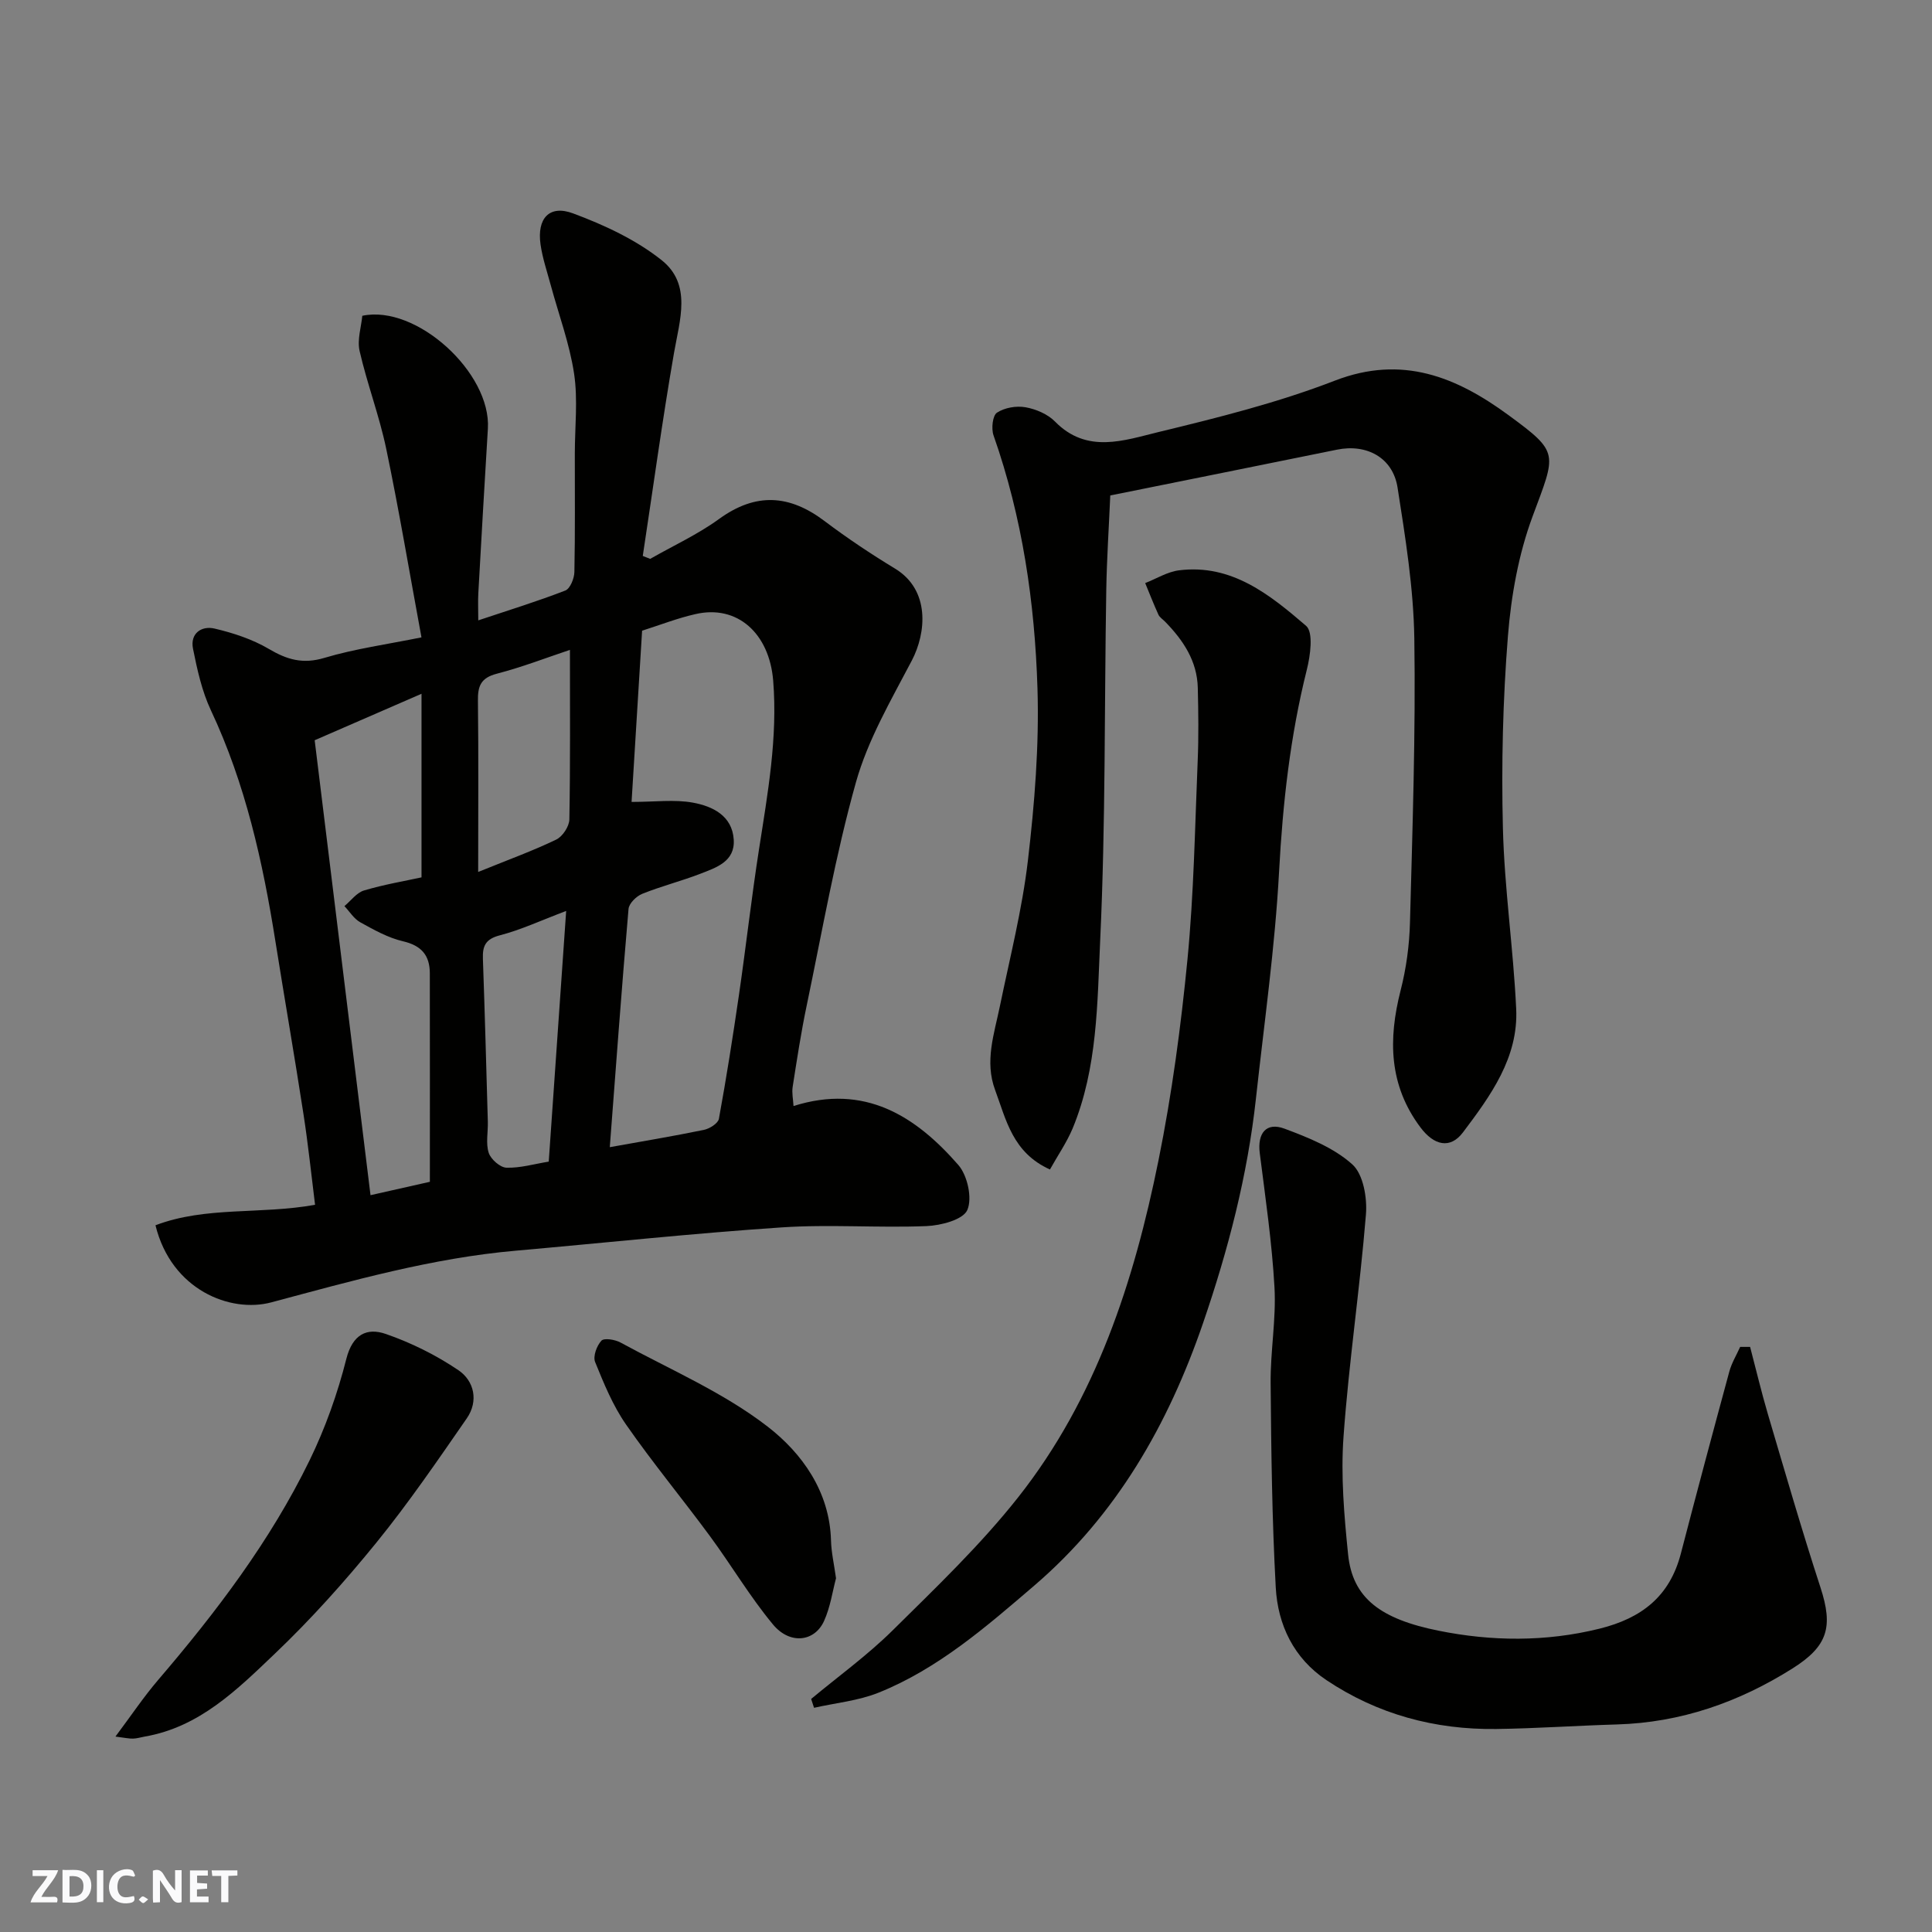
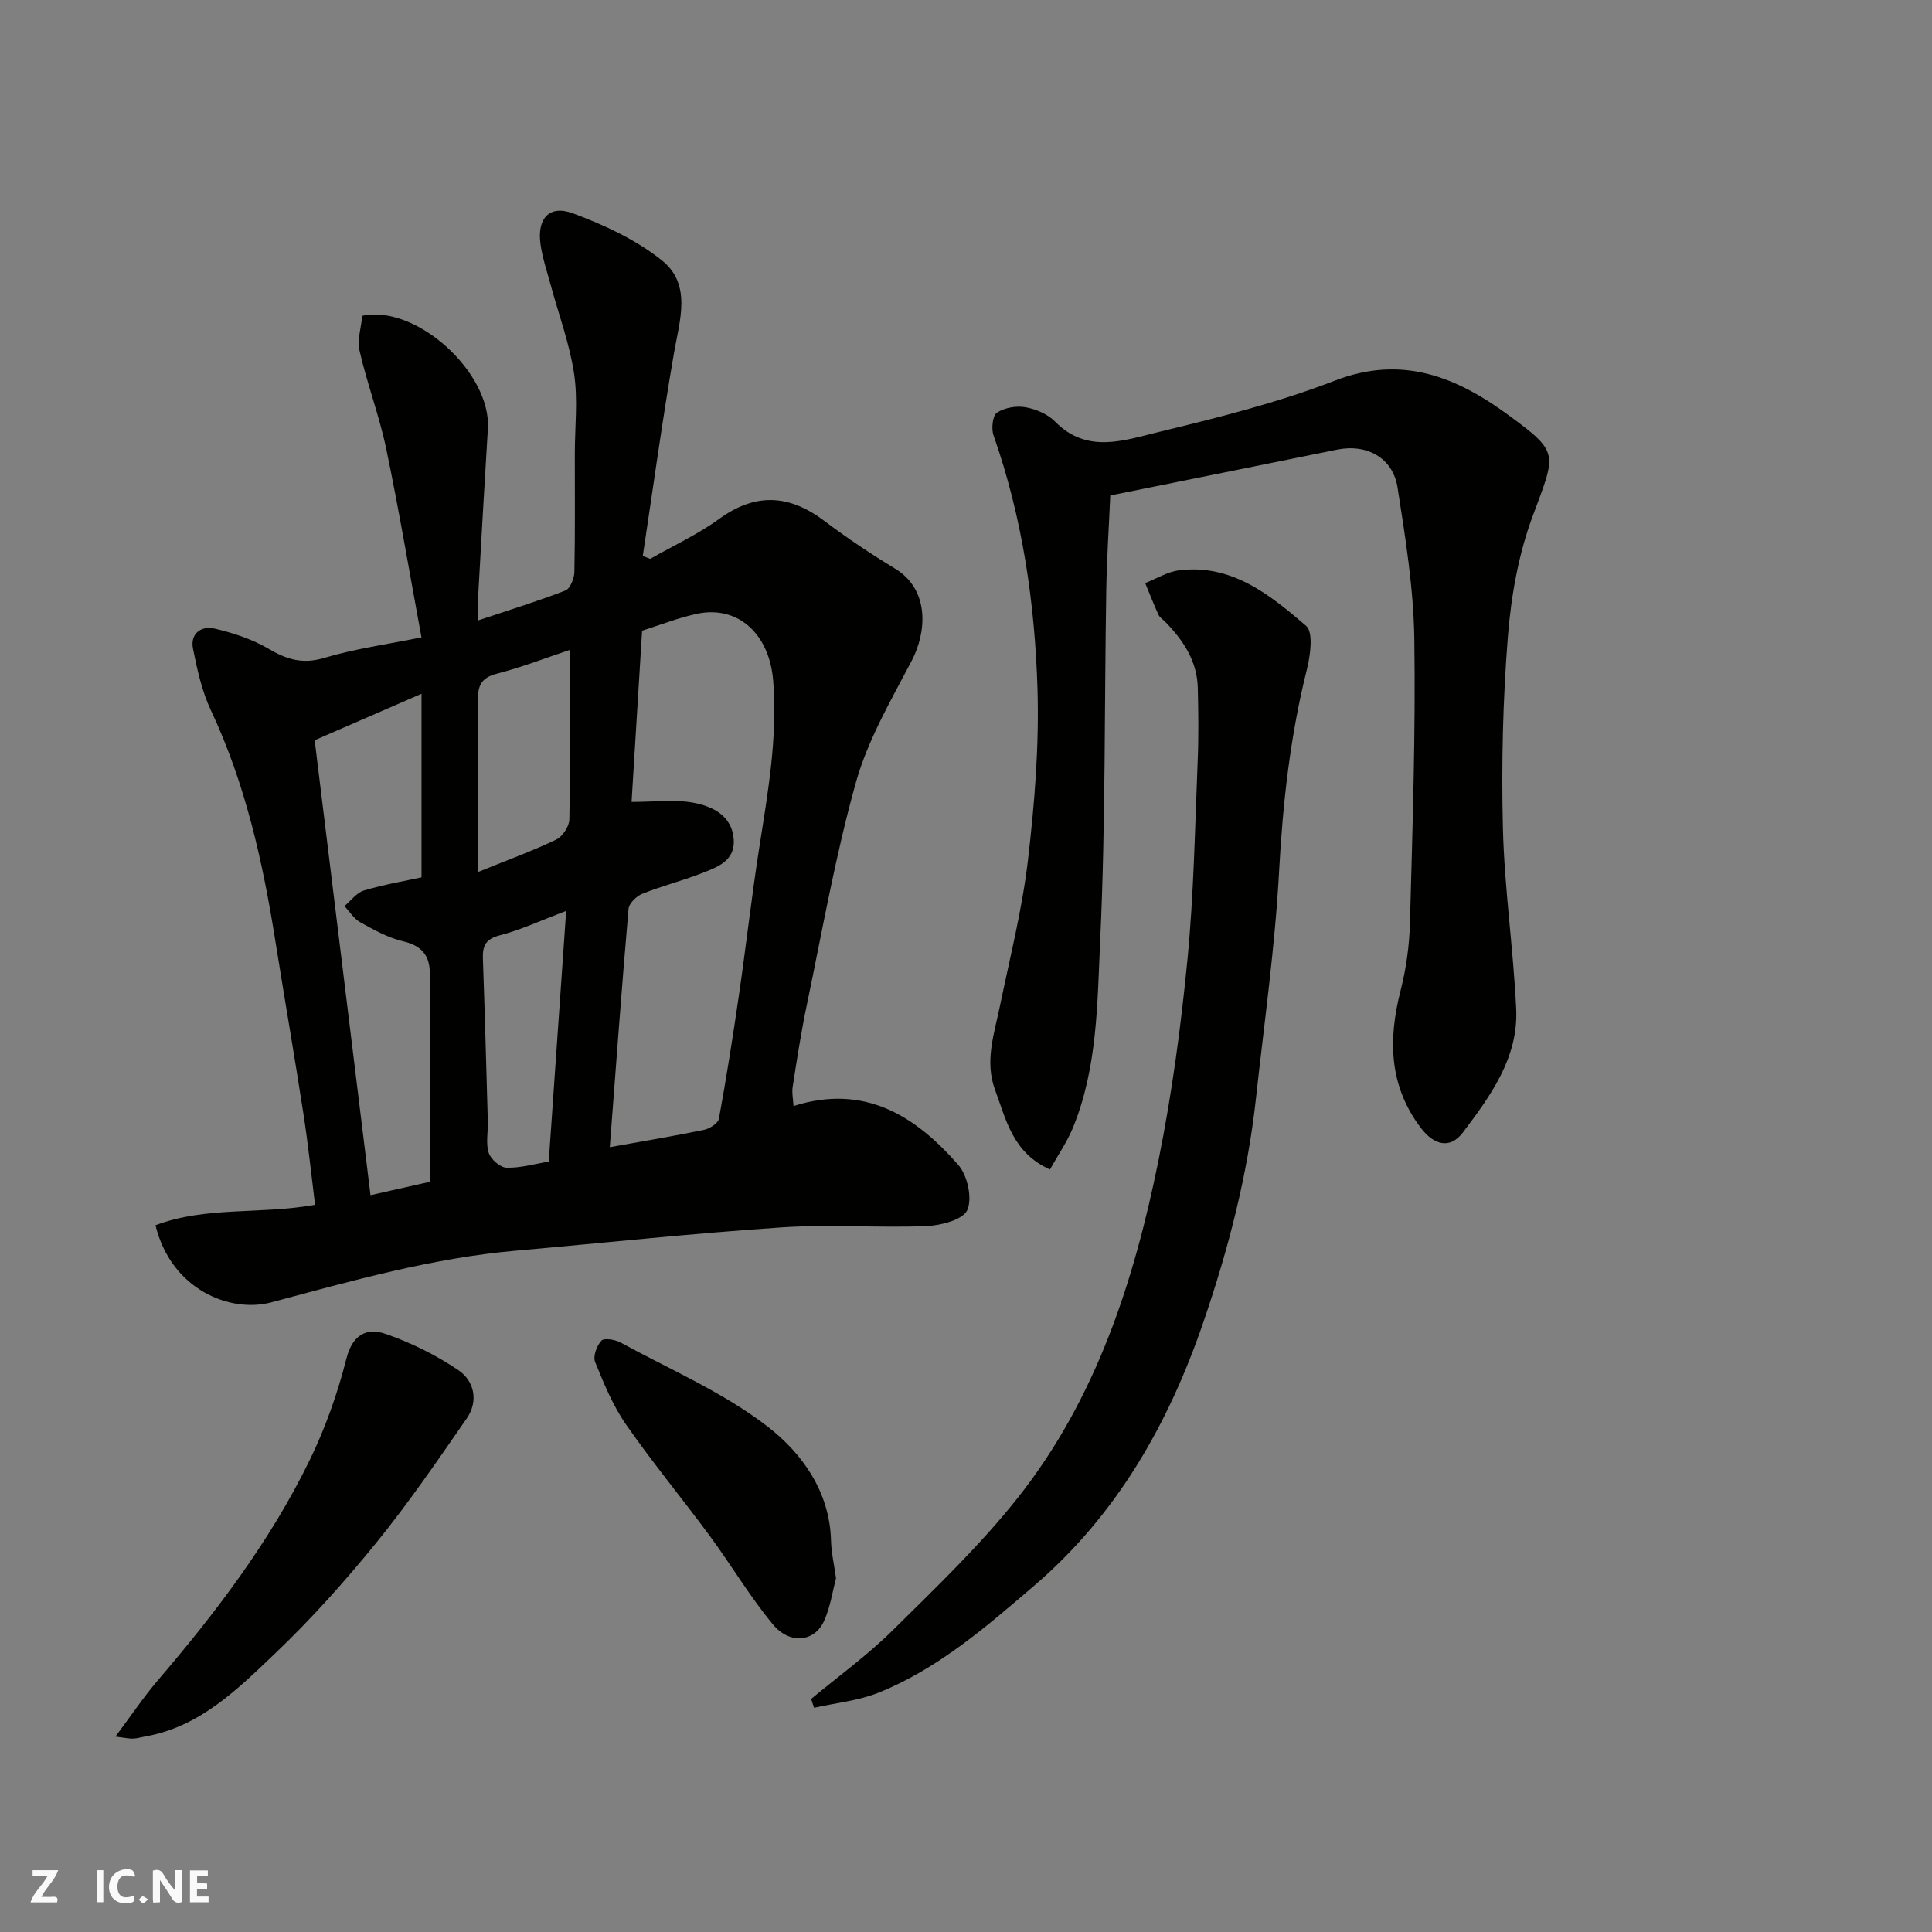
<svg xmlns="http://www.w3.org/2000/svg" enable-background="new 0 0 400 400" viewBox="0 0 400 400">
  <rect x="0" y="0" width="400" height="400" fill="#808080" stroke="none" />
  <g fill="#fafafb">
    <path d="m37.59 393.81c-.92.31-1.52.05-2-.78-.7-1.2-1.52-2.34-2.47-3.78v4.59c-.55.03-.95.05-1.41.07-.03-.37-.06-.64-.06-.91 0-1.91 0-3.81 0-5.7 1.13-.41 1.77-.03 2.29.91.62 1.11 1.38 2.14 2.31 3.19v-4.2h1.35v6.61z" />
-     <path d="m12.94 393.88v-6.75c1.9.19 3.93-.54 5.37 1.29.8 1.01.78 2.88.03 3.97-1.37 1.97-3.4 1.51-5.4 1.49m1.45-1.22c2.04.12 2.92-.58 2.89-2.21-.03-1.51-.98-2.19-2.89-2z" />
    <path d="m11.81 393.87h-5.49c.68-2.18 2.47-3.48 3.51-5.45h-3.08v-1.21h5.29c-.71 2.13-2.44 3.48-3.47 5.51.86 0 1.63.04 2.39-.01.79-.05 1.14.21.85 1.16" />
    <path d="m39.33 393.86v-6.61h3.7v1.07h-2.22v1.52c.68.04 1.34.09 2.07.13v1.07c-.72.05-1.38.09-2.1.14v1.48h2.4v1.19h-3.85z" />
    <path d="m27.71 388.56c-1.15-.3-2.46-.61-3.1.64-.37.73-.41 1.93-.06 2.67.63 1.35 1.99.93 3.17.68.35.94-.01 1.32-.93 1.46-1.62.25-3.05-.27-3.76-1.48-.73-1.24-.6-3.03.31-4.17.88-1.11 2.71-1.7 4-1.16.32.13.44.74.65 1.12-.1.08-.19.16-.28.24" />
-     <path d="m49.15 387.24v1.07c-.59.02-1.17.05-1.87.08v5.44h-1.48v-5.44h-1.85c-.05-.4-.08-.73-.13-1.15z" />
    <path d="m20.06 387.21h1.33v6.62h-1.33z" />
    <path d="m30.68 393.25c-.49.38-.8.79-1.05.76-.32-.05-.6-.45-.9-.7.26-.24.51-.64.8-.67.29-.04.62.3 1.15.61" />
  </g>
  <path d="m87.26 131.96c-2.49-13.47-4.64-26.32-7.3-39.06-1.43-6.83-3.95-13.43-5.51-20.24-.53-2.33.35-4.99.56-7.28 11.22-2.39 26.71 11.82 26 23.37-.7 11.36-1.34 22.73-1.98 34.1-.09 1.63-.01 3.27-.01 5.59 6.43-2.15 12.31-3.96 18.03-6.18.99-.39 1.84-2.49 1.87-3.82.17-8.16.08-16.33.09-24.5 0-5.53.66-11.16-.15-16.57-.93-6.2-3.17-12.19-4.82-18.28-.76-2.82-1.72-5.62-2.13-8.49-.76-5.37 1.81-8.26 6.74-6.42 6.45 2.4 13 5.44 18.33 9.68 6.3 5.01 3.75 12.38 2.56 19.24-2.42 13.95-4.33 27.99-6.46 42 .51.2 1.02.41 1.53.61 4.78-2.73 9.86-5.06 14.29-8.28 7.59-5.5 14.56-5.04 21.83.46 4.68 3.53 9.58 6.8 14.59 9.84 7.28 4.43 6.48 13.27 3.45 19.05-4.29 8.18-9.08 16.38-11.55 25.16-4.26 15.17-6.97 30.78-10.2 46.23-1.17 5.58-2.03 11.23-2.91 16.87-.19 1.23.1 2.54.18 3.95 14.74-4.66 25.25 2.05 34.11 12.19 1.91 2.18 2.94 6.91 1.87 9.35-.89 2.01-5.47 3.2-8.47 3.32-9.98.4-20.03-.4-29.98.27-18.36 1.23-36.67 3.2-55.01 4.82-17.32 1.52-33.92 6.23-50.64 10.7-8.46 2.26-20.69-2.55-23.98-15.96 10.43-3.97 21.65-2.19 33.04-4.24-.78-6.23-1.43-12.53-2.4-18.78-1.84-11.94-3.91-23.84-5.81-35.77-2.61-16.46-6.2-32.61-13.36-47.84-1.86-3.96-2.83-8.41-3.7-12.74-.64-3.17 1.77-4.81 4.47-4.17 3.88.91 7.83 2.21 11.24 4.22 3.77 2.22 7.03 3.18 11.48 1.85 6.31-1.89 12.92-2.79 20.11-4.25zm45.68-1.38c-.74 11.99-1.48 24.05-2.18 35.45 4.88 0 8.91-.55 12.71.15 4.04.74 8.12 2.68 8.44 7.64.3 4.57-3.64 5.81-6.96 7.1-3.94 1.52-8.07 2.56-11.99 4.14-1.21.49-2.73 1.98-2.83 3.13-1.43 16.48-2.63 32.97-3.88 49.32 6.68-1.2 13.11-2.27 19.48-3.58 1.18-.24 2.94-1.35 3.11-2.29 1.56-8.51 2.9-17.06 4.15-25.63 1.46-10.04 2.59-20.12 4.15-30.14 1.8-11.59 3.89-23.1 2.94-34.94-.79-9.79-7.42-15.81-16.12-13.78-3.63.82-7.12 2.18-11.02 3.43zm-43.94 114.1c0-14.55.02-28.86-.01-43.18-.01-3.71-1.73-5.73-5.56-6.62-3.09-.72-6.02-2.37-8.84-3.93-1.31-.72-2.2-2.21-3.28-3.35 1.34-1.11 2.52-2.78 4.06-3.24 4.13-1.23 8.41-1.95 11.9-2.71 0-12.52 0-24.42 0-38.01-7.76 3.38-14.31 6.22-22.12 9.62 3.79 30.87 7.65 62.31 11.56 94.19 4.83-1.08 8.44-1.9 12.29-2.77zm29-110.13c-4.67 1.55-9.84 3.56-15.16 4.94-3.3.86-3.94 2.56-3.89 5.62.14 11.4.05 22.79.05 35.42 6.38-2.59 11.39-4.4 16.17-6.71 1.31-.63 2.68-2.72 2.71-4.16.21-11.56.12-23.12.12-35.11zm-.78 54.05c-5.24 1.98-9.38 3.92-13.74 5.05-2.96.77-3.6 2.2-3.5 4.86.4 11.24.7 22.49 1.02 33.73.06 2.16-.45 4.47.18 6.43.43 1.34 2.36 3.04 3.67 3.09 2.86.09 5.75-.77 8.76-1.26 1.17-16.93 2.36-33.96 3.61-51.9z" fill="#010100" />
  <path d="m217.38 242.13c-7.74-3.49-9.06-10.28-11.35-16.45-2.21-5.94-.2-11.59.98-17.33 2.07-10.05 4.62-20.05 5.81-30.21 1.38-11.78 2.34-23.73 1.98-35.56-.55-17.82-3.13-35.46-9.1-52.44-.49-1.39-.2-4.1.71-4.7 1.57-1.04 4.01-1.46 5.91-1.12 2.16.38 4.6 1.42 6.11 2.96 6.62 6.75 14.31 3.89 21.43 2.17 12.31-2.98 24.72-6.08 36.5-10.64 13.97-5.4 25.21-.74 35.96 7.14 10.63 7.8 9.86 7.81 4.99 20.95-2.91 7.83-4.44 16.42-5.11 24.78-1.05 13.21-1.37 26.53-1.04 39.77.31 12.48 2.16 24.92 2.75 37.41.48 10.11-5.31 18.01-11.02 25.59-2.65 3.51-6 2.7-8.79-1.02-6.56-8.74-6.7-18.25-4.12-28.37 1.17-4.56 1.82-9.36 1.94-14.07.52-19.59 1.19-39.2.9-58.79-.16-10.44-1.85-20.9-3.47-31.25-.97-6.21-6.4-9.11-12.55-7.85-15.46 3.15-30.94 6.25-46.93 9.48-.28 6.5-.72 13.06-.83 19.64-.4 24.09-.13 48.22-1.25 72.28-.61 13.13-.53 26.63-5.73 39.17-1.23 2.91-3.08 5.58-4.68 8.46z" fill="#010100" />
-   <path d="m362.34 278.86c1.22 4.63 2.32 9.29 3.67 13.88 3.55 12 7.02 24.03 10.9 35.93 2.66 8.15 1.55 12.14-5.8 16.77-11.13 7.01-23.14 11.21-36.39 11.59-8.32.24-16.63.83-24.95.94-12.7.16-24.55-3.03-35.15-10.12-6.75-4.51-10.07-11.42-10.49-19.2-.77-14.07-.94-28.19-1.06-42.29-.06-6.6 1.16-13.23.8-19.79-.52-9.3-1.88-18.57-3.05-27.82-.52-4.11 1.32-6.49 5.13-5.07 4.95 1.85 10.2 3.95 14.03 7.39 2.28 2.05 3.11 6.94 2.82 10.41-1.25 15.36-3.54 30.64-4.64 46-.58 8.06.13 16.28.95 24.35.92 9.05 6.71 13.37 18.73 15.79 10.9 2.2 22.14 2.35 33.32-.42 8.78-2.18 14.54-6.71 16.84-15.54 3.27-12.59 6.63-25.15 10.04-37.7.48-1.77 1.48-3.4 2.24-5.1.69-.01 1.38-.01 2.06 0z" fill="#010100" />
  <path d="m167.94 351.75c5.64-4.7 11.64-9.03 16.84-14.17 9-8.9 18.24-17.72 26.05-27.62 16.1-20.4 23.95-44.63 29.02-69.7 2.78-13.75 4.65-27.73 6.01-41.7 1.32-13.63 1.54-27.37 2.11-41.07.21-5.02.14-10.05.02-15.07-.13-5.58-3.03-9.88-6.78-13.72-.47-.48-1.11-.87-1.37-1.44-.98-2.15-1.84-4.36-2.74-6.54 2.33-.91 4.6-2.34 7-2.64 10.93-1.37 18.84 5.08 26.31 11.49 1.55 1.33.89 6.16.15 9.1-3.44 13.74-4.98 27.64-5.74 41.78-.85 15.7-3.08 31.33-4.79 46.98-1.74 15.94-5.75 31.36-10.95 46.5-7.21 21-17.94 39.78-34.97 54.37-9.92 8.5-19.87 17.18-32.19 22.14-4.2 1.69-8.91 2.13-13.38 3.14-.21-.6-.4-1.22-.6-1.83z" fill="#010100" />
  <path d="m23.9 359.54c3.25-4.34 5.83-8.2 8.83-11.71 12.05-14.08 23.23-28.79 31.37-45.49 3.25-6.67 5.79-13.82 7.61-21.02 1.29-5.07 4.26-6.49 8.16-5.14 5.26 1.82 10.42 4.38 15.03 7.5 3.3 2.23 4.21 6.41 1.74 9.98-6.04 8.72-12.04 17.51-18.72 25.73-6.55 8.06-13.54 15.87-21.06 23.03-7.75 7.39-15.56 15.17-26.9 17.12-.8.14-1.6.4-2.41.42-.79.03-1.59-.16-3.65-.42z" fill="#010100" />
-   <path d="m173.09 326.76c-.71 2.63-1.16 5.93-2.48 8.85-1.97 4.34-7.09 4.93-10.58.71-4.77-5.75-8.61-12.26-13.05-18.29-5.71-7.75-11.87-15.19-17.36-23.09-2.73-3.92-4.6-8.5-6.41-12.96-.47-1.17.34-3.37 1.31-4.41.56-.6 2.82-.23 3.94.38 10.29 5.61 21.31 10.33 30.48 17.42 7.07 5.47 12.83 13.4 13.11 23.55.06 2.44.62 4.85 1.04 7.84z" fill="#010100" />
+   <path d="m173.09 326.76c-.71 2.63-1.16 5.93-2.48 8.85-1.97 4.34-7.09 4.93-10.58.71-4.77-5.75-8.61-12.26-13.05-18.29-5.71-7.75-11.87-15.19-17.36-23.09-2.73-3.92-4.6-8.5-6.41-12.96-.47-1.17.34-3.37 1.31-4.41.56-.6 2.82-.23 3.94.38 10.29 5.61 21.31 10.33 30.48 17.42 7.07 5.47 12.83 13.4 13.11 23.55.06 2.44.62 4.85 1.04 7.84" fill="#010100" />
</svg>